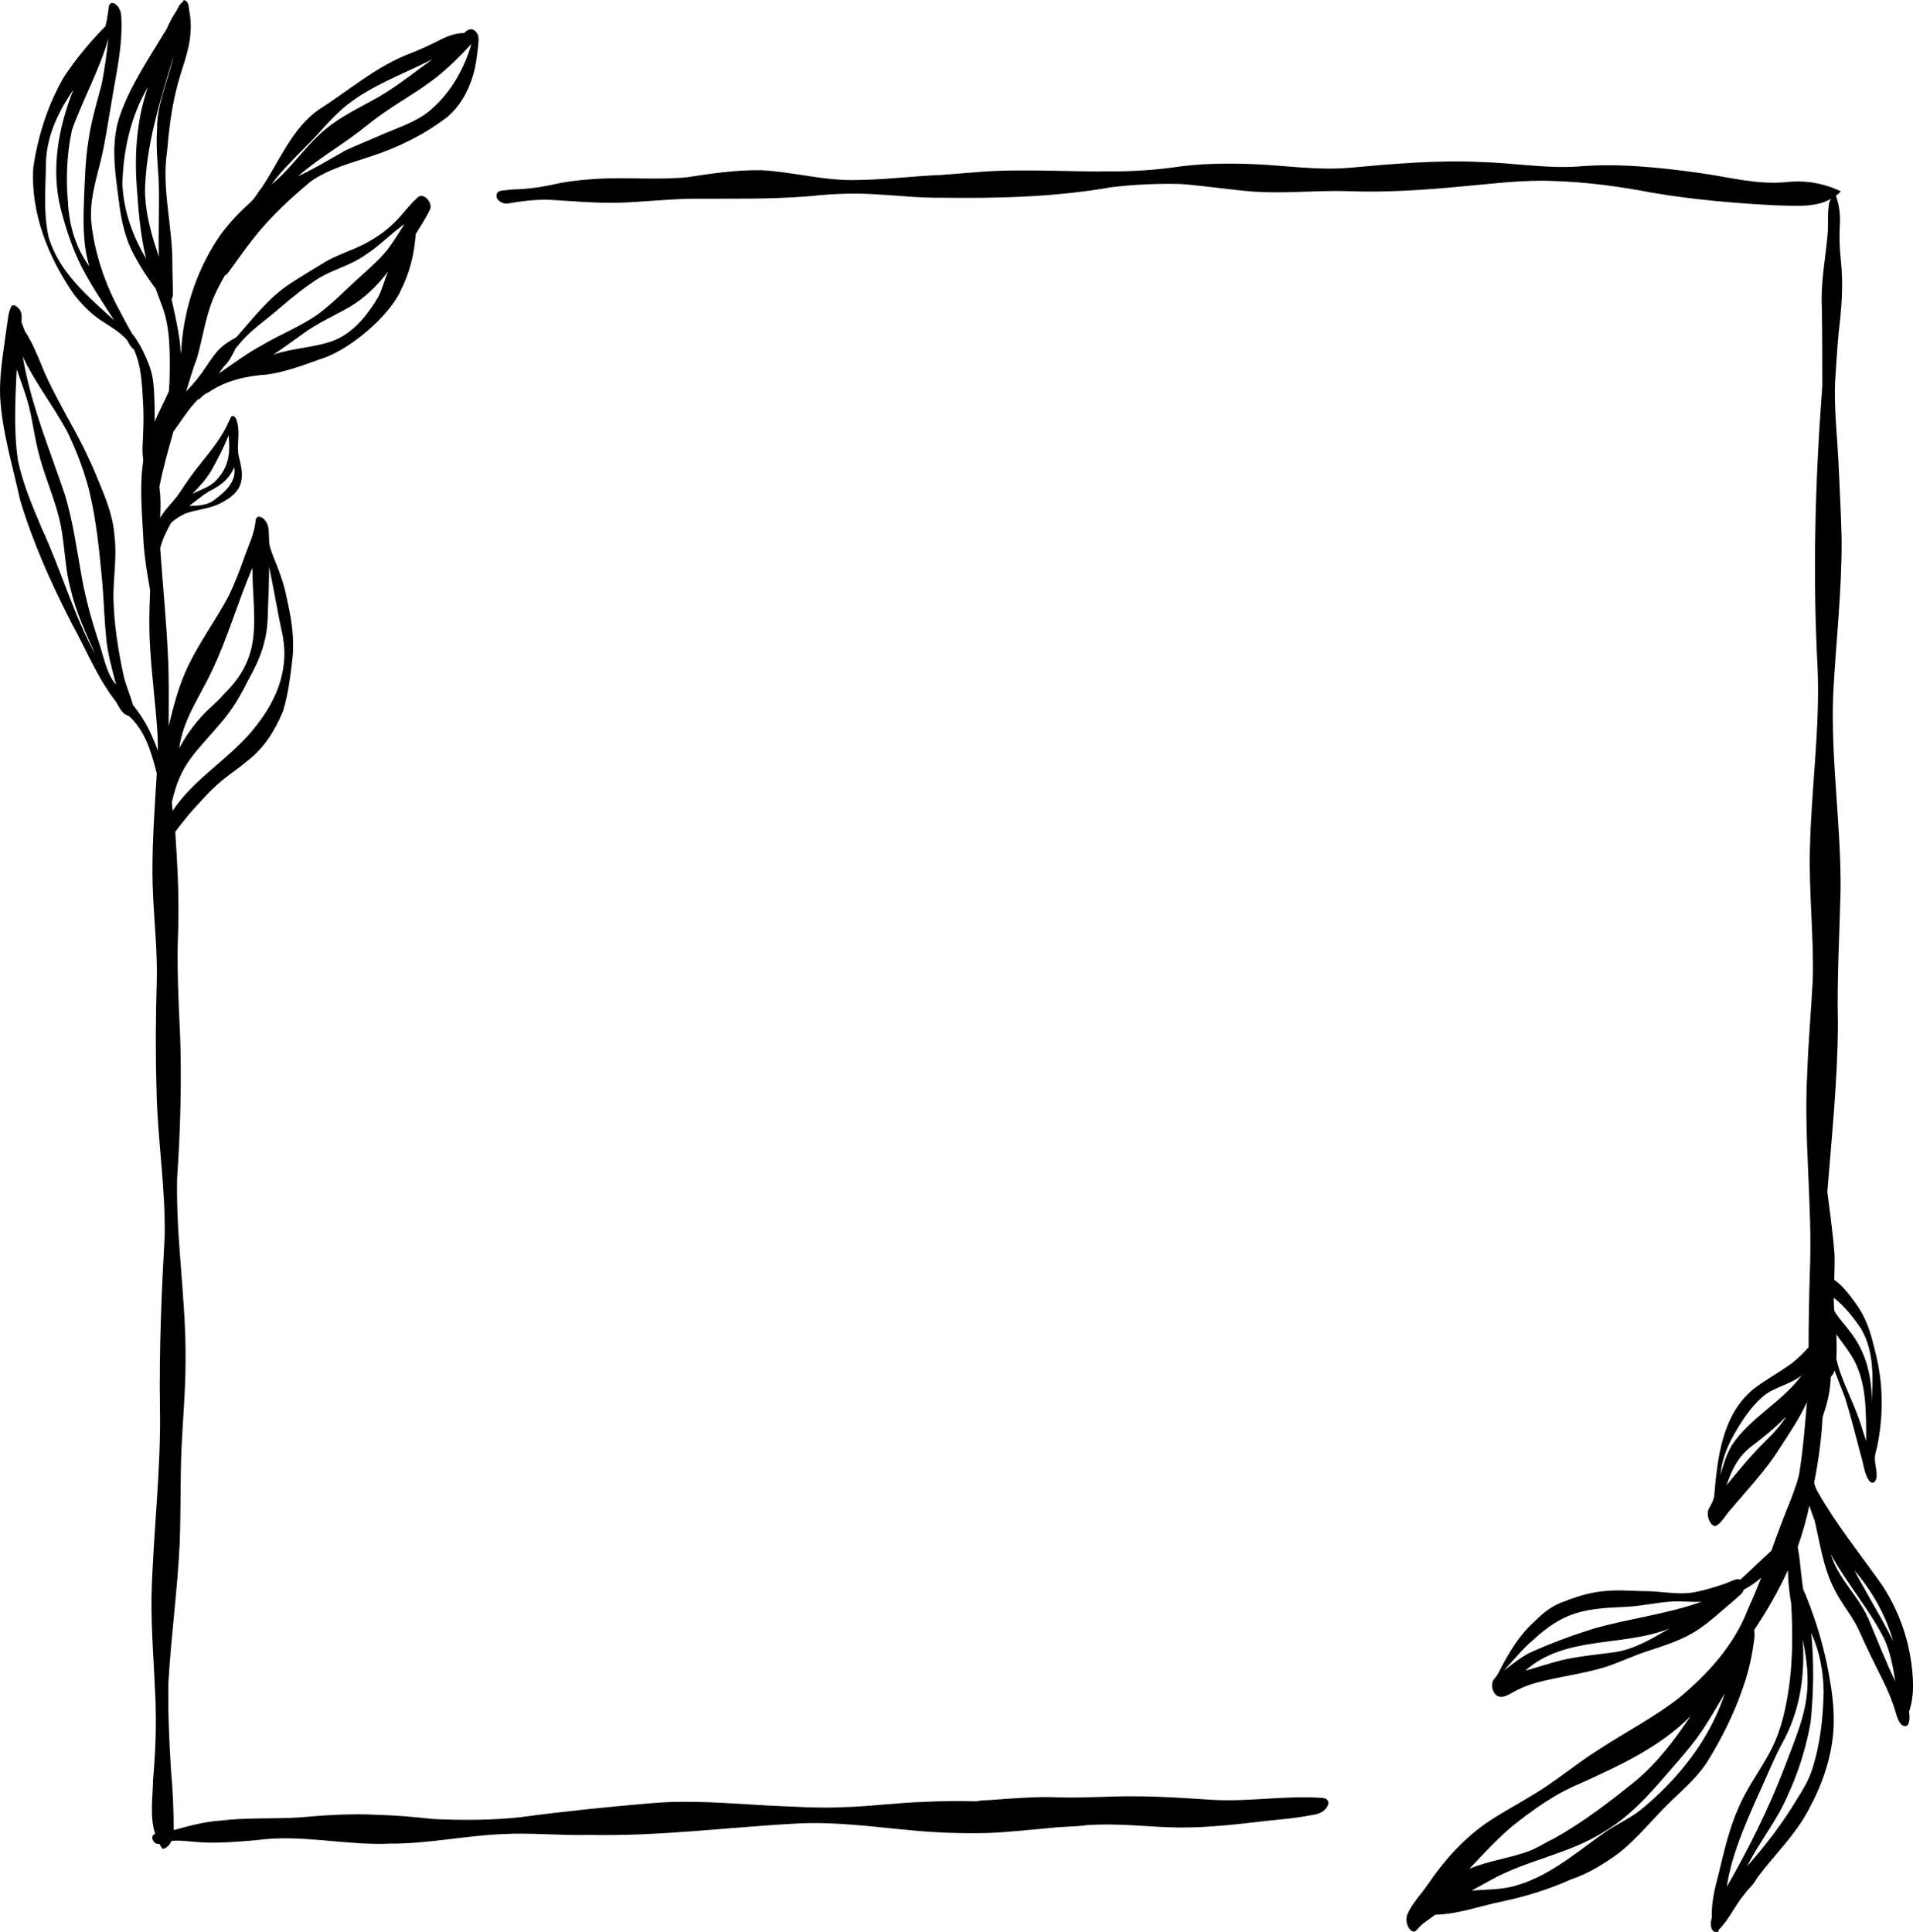
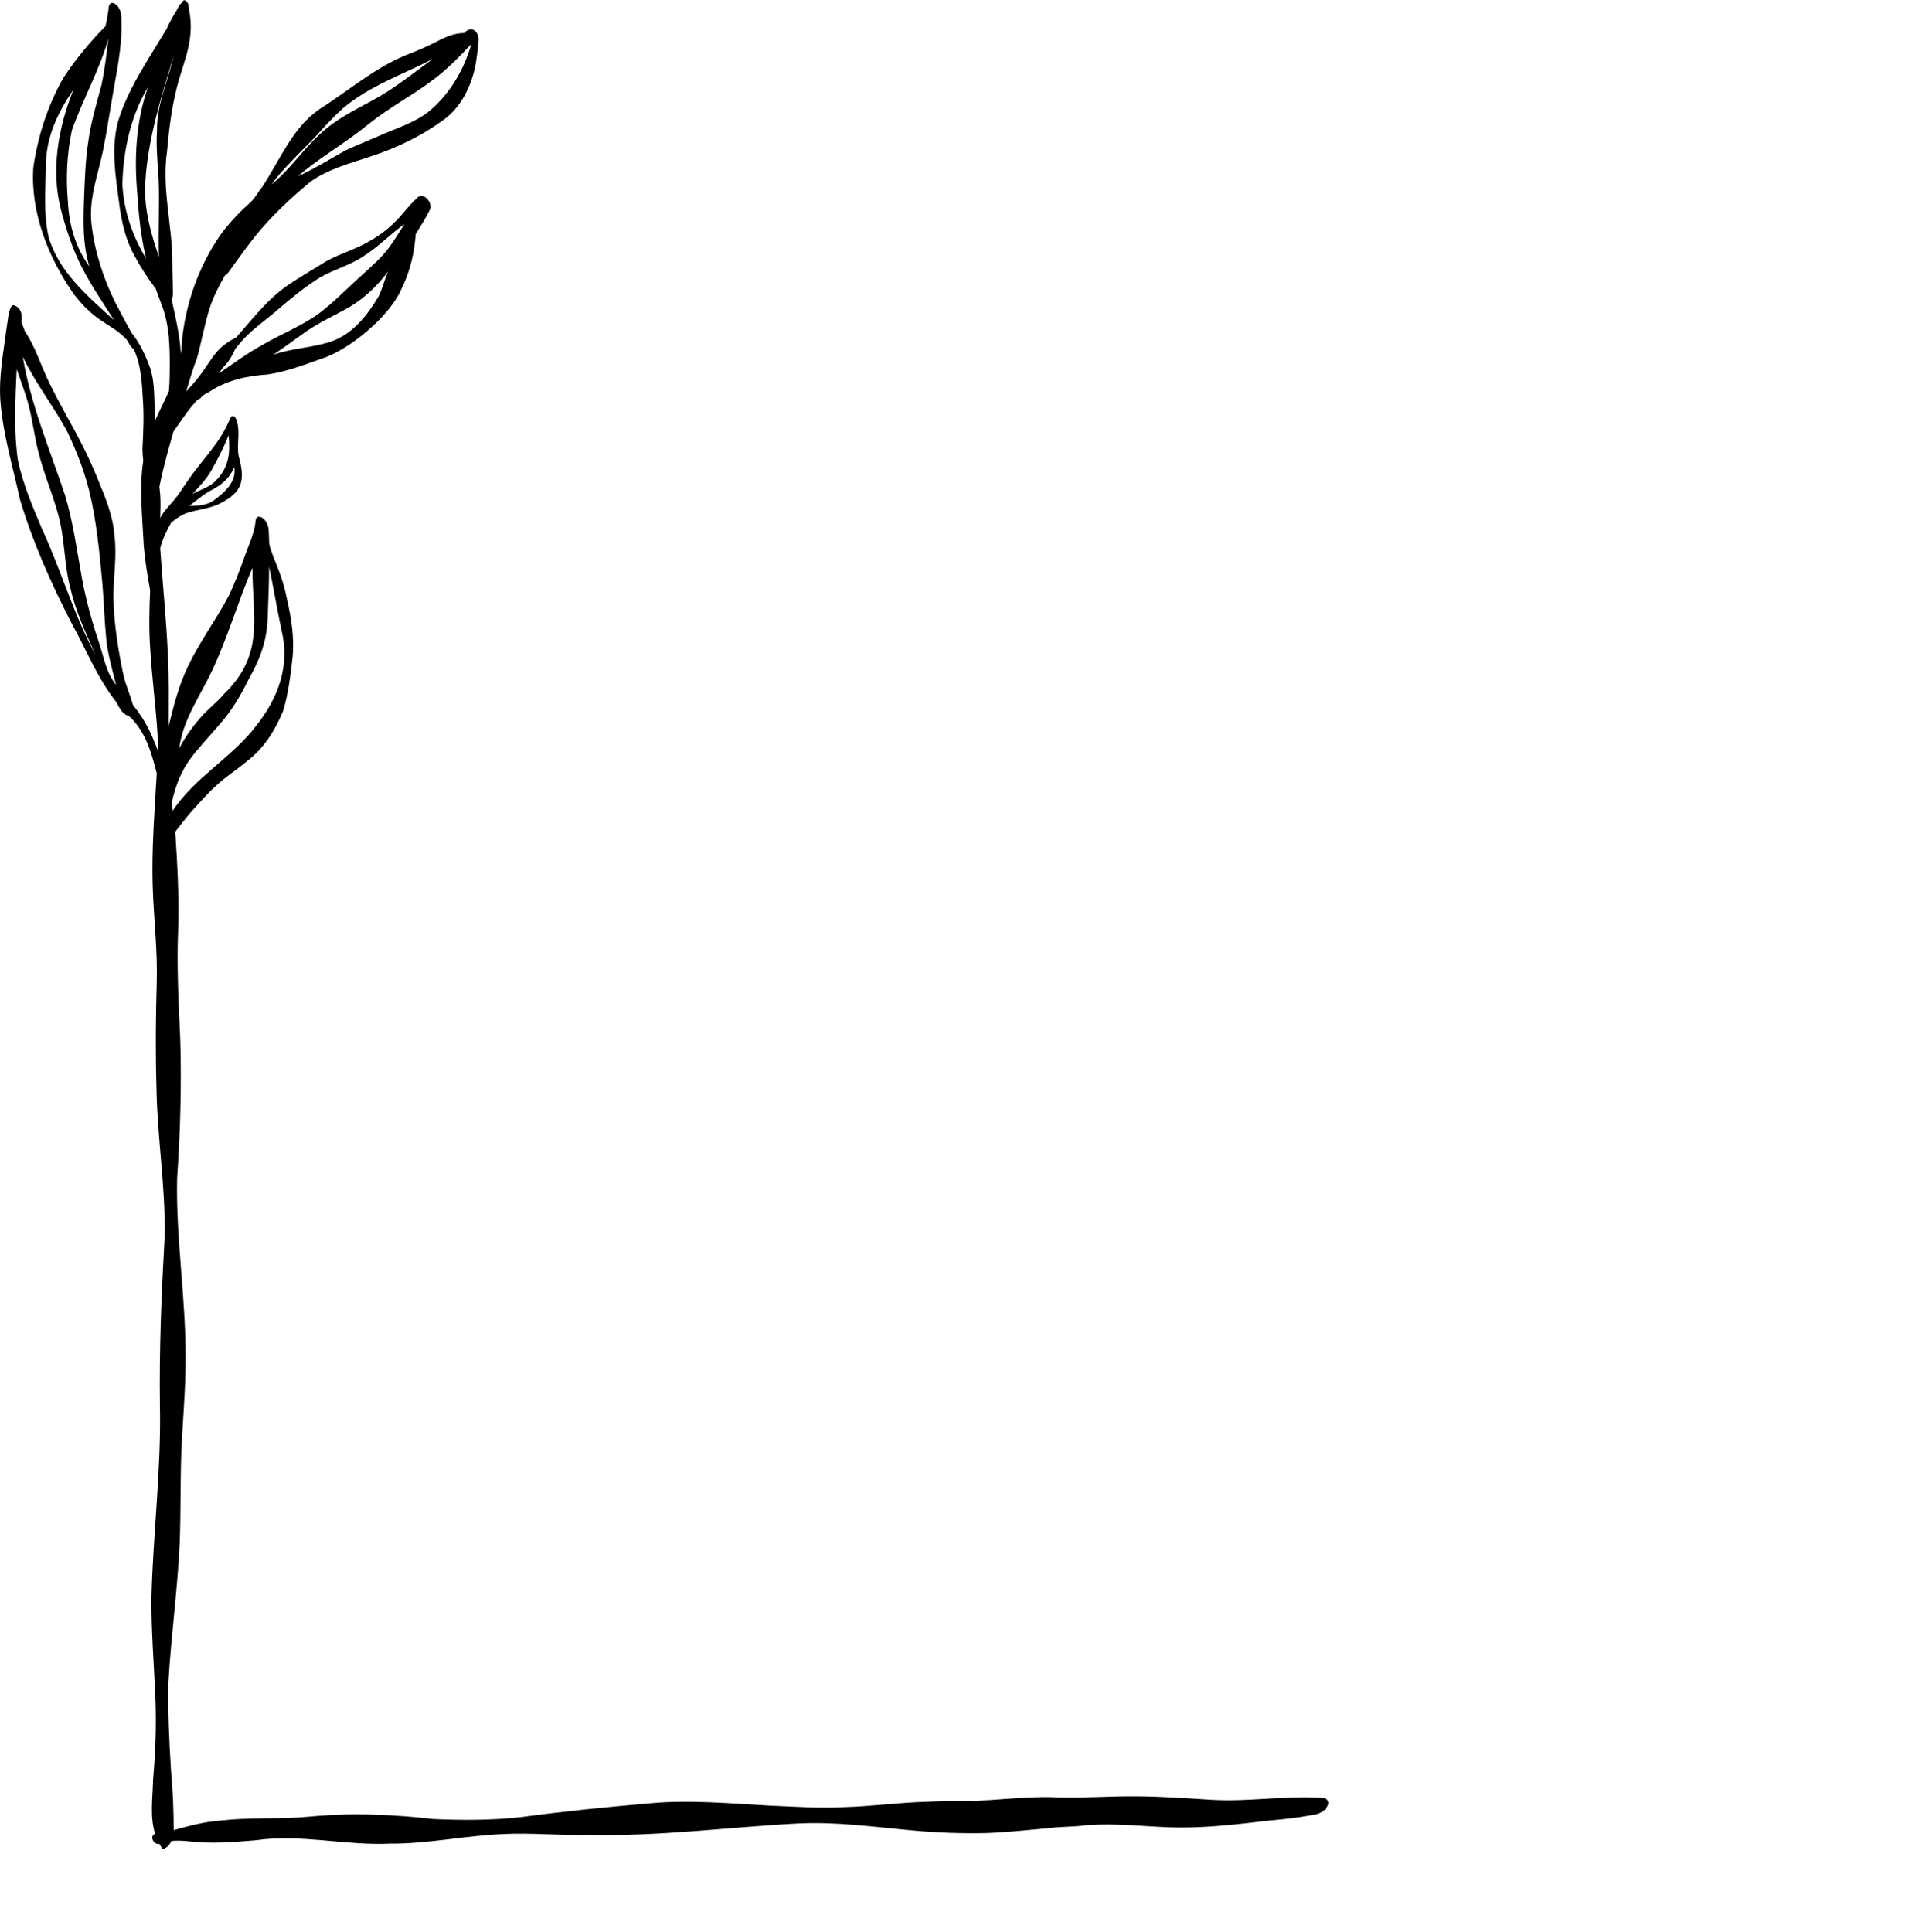
<svg xmlns="http://www.w3.org/2000/svg" version="1.1" id="Layer_1" x="0px" y="0px" viewBox="0 0 723.7 730.9" style="enable-background:new 0 0 723.7 730.9;" xml:space="preserve">
  <style type="text/css">
	.st0{fill:#000001;}
</style>
  <g id="a">
</g>
  <g id="b">
    <g id="c">
      <g>
-         <path class="st0" d="M723.3,631.1c-1.2-11.3-5.2-22.3-11.5-31.7c-8.2-11.6-17.2-22.7-24.2-35.1c-0.6-1.1-1-2.2-1.3-3.3     c1.6-8.2,2.8-16.5,3.2-24.8c0.8-2.5,1.6-4.9,2.1-7.3c0.6-2.7,0.9-5.3,1-8c0.6-0.5,1.1-1.3,1.4-2.4c1.3,3.5,2.7,6.9,4,10.3     c2.2,7.2,4.1,14.6,6,21.9c1,3.1,1.2,6.8,3.1,9.5c0.3,0.4,1,0.9,1.6,0.7c2.4-1.1,0.6-6.3,0.6-8.5c-0.2-2.2,0.8-4.2,1.1-6.4     c2.1-10.9,2-22.2-0.6-33c-1.1-4.5-2.1-9.1-4-13.3c-1.8-4.2-4.6-7.9-7.5-11.4c-0.8-1-2.5-2.8-4.4-4.1c0.1-3.3,0.2-6.6,0.1-9.8     c-0.6-7.9-1.7-15.7-2.7-23.5c1.7-21.2,3.9-42.4,4-63.7c-0.4-16.8,0.6-33.6,1-50.4c0.2-24.7-3.7-49.2-2.8-73.9     c1-19.6,3.3-39.1,3.2-58.8c-0.2-9.8-0.8-19.6-1.2-29.4c-0.5-9.9-1.6-19.7-1.3-29.6c0.4-6.5,0.8-13,1.4-19.5     c1.1-9,1.8-18.1,0.8-27.2c-0.5-4.4-0.6-8.8-0.4-13.2c0.3-3.8-0.2-7.5-1.4-11c0,0,0,0.1,0,0c0,0,0,0,0-0.1c0,0,0-0.1,0-0.1     c0.6-0.5,1.3-1,1.8-1.6c-6.4-3.1-13.5-4.3-20.6-3.5c-11.2,1.1-22.1-2-33.1-3.5c-15.2-2.1-30.5-3.7-45.9-2.4     c-12.3,0.8-24.4-1.4-36.6-1.7c-16.7-0.8-33.4,0.7-50,2.2c-12,1-23.9-0.9-35.8-1.4c-10.1-0.4-20.3-0.3-30.3,1.2     c-19.6,2.8-39.5,1-59.2,1.2c-9.6-0.1-19.2,1-28.9,1.7c-10.6,0.4-21.1,1.8-31.7,1.9c-12.1,0.4-24-3-36-3.7     c-9.4-0.2-18.7,1.2-28,2.6c-11.1,1.2-22.3,0-33.4,0.6c-5,0.3-9.9,0.7-14.8,1.6c-5.2,1.2-10.2,2.1-15.8,2.4     c-1.8,0-3.6,0.2-5.4,0.4c-1,0.1-2,0.1-2.7,0.9c-1.5,2.3,1.8,4.5,3.9,4.1c5.2-0.9,10.5-1.6,15.9-1.4c8.7,0.5,17.4,1.3,26.1,1.1     c8.7-0.3,17.4-1.2,26-1.5c15.5-0.1,31.1,0.3,46.5-1c8.1-0.9,16.3-1.2,24.5-0.7c8.1,0.4,16.3,1.4,24.4,1.3     c21.8,0.3,43.6-0.2,65.1-4c8.6-1,17.4-1.4,26-1.2c9.3,0.7,18.5,2.2,27.8,2.9c11.6,0.8,23.2-0.5,34.9-0.2     c14.7,0.6,29.5-0.4,44.1-1.8c11.6-1,23.2-2.6,34.9-2c12,0.4,24.2,2,36.1,4.3c15.7,2.7,31.7,4.1,47.6,4.9c6.9,0.1,14.7,1,20.7-2.5     c-0.4,0.7-0.7,1.4-0.8,2.1c-0.5,3.4-0.3,6.8-0.4,10.2c-0.7,9.3-2.7,18.6-2.3,28c0.2,10.2,0.2,20.4,0.2,30.6     c-2.7,35.4-3.7,70.9-1.8,106.3c1,23.1-2.4,46-2.9,69c-0.4,16.4,1.5,32.7,1.1,49c-0.6,11.8-1.7,23.6-2.1,35.5c-1.4,25,2,50,1,75     c-0.3,9.6-0.5,19.2-0.5,28.8c-1.9,2.2-4.1,4.3-6.4,6.1c-4.6,3.4-9.7,6.1-14.3,9.6c-12,9.7-13.8,26.2-15,40.6     c-0.3,1.8-1.2,3.3-2.1,4.9c-0.5,1.2-0.4,2.6,0,3.8c0.4,1.1,1.5,3.2,3,2.5c2.3-1.6,3.6-4.3,5.5-6.3c6.3-7.5,13.1-14.6,18.3-22.9     c3.7-5.7,7.6-11.4,10.4-17.6c-0.8,9.2-1.5,18.3-3,27.5c-1.6,6.5-4.5,12.5-6.8,18.8c-1.3,3.3-2.5,6.7-3.7,10     c-4,3.6-7.8,7.4-11.8,11c-0.4-0.3-1-0.3-1.5-0.2c-1.4,0.4-2.7,1.1-4.1,1.6c-3.7,1.3-7.4,2.4-11.2,3.2c-5.9,1.2-11.8-0.1-17.7-0.3     c-5.4,0-10.8-0.6-16.2-0.1c-5.4,0.4-10.6,1.9-15.6,3.9c-4.4,1.4-8.1,4.2-11.3,7.5c-5.8,5.1-9.8,11.8-13.3,18.6     c-0.6,1.2-1.3,2.5-2.3,3.5c-1.3,1.9-0.5,5.4,1.7,6.4c2.1,0.7,4.1-0.8,6-1.8c2.7-1.5,5.6-2.6,8.5-3.4c8.6-2.3,17.5-3.3,26-5.9     c5-1.6,9.7-3.9,14.7-5.6c6.2-2.1,12.5-3.9,18.2-7.2c4.1-2.4,7.7-5.4,11.2-8.5c2.3-2,4.7-3.9,6.9-6c0.6-0.5,1.2-1.1,1.3-1.9     c2.4-1.3,4.6-2.8,6.7-4.6c-1.6,4-3.2,7.9-5,11.8c-5.1,13.5-15,24.4-26,33.6c-9.5,7.4-20.2,12.9-30.3,19.5     c-8.9,5.6-16.9,12.5-26,17.8c-5.4,3.3-11.1,6.3-16.4,9.9c-9,6.2-16.3,14.4-22.4,23.4c-2.6,3.8-6.1,7.3-7.9,11.6     c-0.6,2.1,0,5.2,2.1,6.2c0.8,0.3,1.4-0.3,1.9-0.9c1.9-2.3,4.2-3.5,6.7-5.4c8.8-0.2,17.1-3.4,25.7-5.1c8.8-1.9,17.5-4.6,25.7-8.3     c6.6-2.2,12.5-5.9,18.1-10c7.3-5.8,13.1-13.3,19.9-19.8c5.1-4.9,10.5-9.6,14.1-15.7c5-8.2,9.3-16.8,12.5-25.9     c1.8-5,3.1-9.8,4-15.1c0.3-2.5,1.1-5.2,0.6-7.8c4.8-7.2,9.2-14.8,12.8-22.7c0,2.6,0.2,5.2,0.5,7.8c0.3,1.5,0.3,3.1,0.7,4.6     c0.8,12.8,0.6,25.7-1.9,38.3c-1.3,6.7-3.3,13.2-6.7,19.2c-3.7,6.7-8.3,12.9-11.3,20c-3.6,8.1-5.5,16.7-7.6,25.3     c-1.4,5.2-2.7,10.7-2.5,16.1c-0.5,2.2-0.9,4.6,1.3,5.8c0.7,0.4,1.4-0.1,1.2-0.9c3.3-3.2,5.4-7.4,8-11.2c0.9-1.2,1.8-2.3,2.7-3.5     c0.4-0.5,0.9-1,1.4-1.5c1.1-1.2,2-2.5,2.8-3.9c1-1.2,1.9-2.5,2.9-3.7c4.9-6,10.5-12,14.6-18.7c5.3-9,9.3-18.8,10.7-29.2     c1.2-8.5,0.2-17.1-1.4-25.5c-1.5-8.3-3.8-16.5-6.7-24.4c-0.9-2.4-1.8-4.9-2.9-7.2c-0.5-2.9-0.7-5.7-1.1-8.6     c-0.2-2.6-0.6-5.1-1-7.6c1.8-5.1,3.3-10.3,4.4-15.6c0.6,1.9,1.3,3.8,2,5.7c2.1,8.8,3.2,17.8,7.5,26c2.6,5.4,6.7,10,9.2,15.4     c2.9,6.6,5.9,12.6,9.2,19.2c1.9,3.9,3.6,7.9,4.8,12.1c0.5,1.6,1,3.5,2.3,4.6c3.1,2,3.1-3,2.7-5     C724.1,642.1,723.9,636.5,723.3,631.1L723.3,631.1z M664.2,549c-3.9,4.2-7.5,8.6-11.1,13c0.4-1.1,0.8-2.1,1.2-3.2     c1.7-4.3,4.1-8.3,7.8-11.2c4.7-3.6,9.4-7.3,13.6-11.7C672.7,541,668.1,544.8,664.2,549L664.2,549z M655.1,546.9     c-2,3.5-3.2,7.4-4.3,11.3c0.1-0.4,0.1-0.9,0.2-1.3c0.5-4.6,2.2-9,4.4-13.1c3-5.4,6.4-10.9,11.1-15.1c4.4-4,10.5-4.6,15.1-8.4     C674.2,530.5,662,536.3,655.1,546.9L655.1,546.9z M610.7,625.1c-6.6,0.9-13.4,1.5-19.9,3c-4.7,1.2-9.2,2.7-13.8,4     c15.1-13.5,36.9-8.9,54.6-16C625,619.9,618.4,624,610.7,625.1L610.7,625.1z M603.1,616.1c-8.3,2.6-16.5,5.6-24.4,9.2     c-3.6,1.8-6.7,4.5-9.9,6.8c3.7-3.8,6.9-8,10.9-11.4c12.2-11.3,19.9-12.1,35.8-12.8c5.8-0.3,11.4-1.7,17.2-2     c3.7-0.2,7.3,0.3,11,0.1C630.6,610.7,616.5,612.3,603.1,616.1L603.1,616.1z M572,691c8-6.4,16.4-12.4,25.9-16.3     c14.9-6.8,30.1-13.7,41.7-25.5c-5.9,8.8-12.2,17.2-20.4,24.2c-9.7,7.9-20,15.8-31,22c-3,1.4-5.7,3.2-8.7,4.5     c-7.6,3.1-16,3.9-23.6,7.1C561.1,701.5,566.2,695.9,572,691L572,691z M620.5,684.9c-4.7,3.6-10.3,5.9-15,9.5     c-10.3,7.4-20.6,16.1-33.2,19.3c-5.1,1.3-10.4,1.1-15.6,1.6c2.6-1.5,5.2-2.8,7.8-4.3c13.5-7.4,29.4-9.7,42.5-18.1     c9.2-5.5,16.5-13.4,23.4-21.5c3.2-3.7,6.5-7.4,9.6-11.3c4.6-5.7,8.6-12.9,12.5-19.4C646.7,658.4,634.7,673.3,620.5,684.9     L620.5,684.9z M705.8,544.6c-0.4-1.1-0.7-2.2-1.1-3.3c-2.2-7.8-6-14.8-8.7-22.5c-0.5-1.5-0.9-3.1-1.3-4.7c0.2-2.8,0.1-6.1,0-9.3     c1.8,2.6,3.7,5,5.4,7.6c6.3,9.7,5.8,21.8,5.9,33C706,545.2,705.9,544.9,705.8,544.6L705.8,544.6z M704.1,502.8     c5,8.6,4.5,18.8,3.9,28.4c0.4-9.8-2-19.7-8.2-27.5c-1.7-2.3-3.7-4.4-5.3-6.8c-0.2-0.4-0.4-0.7-0.6-1.1c-0.1-1.9-0.2-3.4-0.2-4.2     c0-0.2,0-0.4,0-0.6C697.9,494.2,701.2,498.5,704.1,502.8L704.1,502.8z M685.2,617.8c3.2,7,4.6,14.5,4.7,22.2     c-0.2,10-1.3,20.1-4.4,29.6c-1.3,4-3.5,7.6-5.7,11.1c-5.4,9-11.8,17.4-18.8,25.3c4.5-9.1,11.1-17,15.1-26.3     c4.2-9,7.2-18.5,8.9-28.3C686.1,640.2,686.3,628.9,685.2,617.8L685.2,617.8z M675.1,668.6c-6,15.7-13.5,30.7-21.8,45.2     c0-0.3,0.1-0.5,0.1-0.8c1.8-11.1,6.3-21.5,10.8-31.8c3.3-7,6.1-14.2,9.7-21.1c7-12.4,9-25.7,8.1-39.8     C686.4,641.1,682.4,649.6,675.1,668.6L675.1,668.6z M716.2,620.9c-3.4-7-7.5-13.7-11.3-20.6c-1.2-2-2.3-4.1-3.4-6.2     C708.2,601.9,713.4,611,716.2,620.9L716.2,620.9z M707.4,613.8c-3.6-9.4-11.9-16.1-14.8-25.8c6.1,11.2,14.6,20.8,20.3,32.2     c2.2,4.9,3.3,10.5,4.1,15.9C713.6,629.1,710.5,621.2,707.4,613.8L707.4,613.8z" />
        <path class="st0" d="M500.3,680.2c-14.1-1-28.1,1.6-42.2,0.7c-9.6-0.6-19.2-1.3-28.9-1.3c-9.5-0.1-19.1,0.7-28.6,0.4     c-8.7-0.4-17.3,0.4-25.9,1c-1.7,0.1-3.7,0.1-5.4,0.5c-6.5-0.2-13-0.1-19.5,0.2c-10.1,0.3-20.2,1.7-30.3,2     c-9.6,0.5-19.2-0.2-28.8-0.6c-14.7-0.8-29.5-2.2-44.2-0.9c-16.6,1.4-33.2,3.1-49.6,5.3c-11,1.2-22,1.2-33,0.7     c-7.1-0.8-14.1-1.4-21.2-1.6c-9.8-0.5-19.6,0.1-29.4,1c-10,0.6-20,0-29.9,1.2c-6.1,0.4-11.9,2-17.7,3.6c0-7.5-0.3-14.9-1-22.4     c-0.7-11.1-1.2-22.2-1-33.3c1-17.8,3.5-35.5,4.3-53.3c0.4-11.4,0.2-22.8,0.6-34.1c0.5-11.6,1.6-23.1,1.6-34.7     c0.2-23-3.7-45.8-3.2-68.8c1.2-17.4,1.7-34.9,1.2-52.3c-0.6-13.9-1.4-27.8-0.8-41.8c0.4-12.3-0.3-24.7-1.1-37     c1.6-2.2,3.4-4.3,5.1-6.5c4.1-4.6,8.1-9.2,12.8-13.1c3-2.4,6.3-4.6,9.2-7.1c6.4-4.8,10.7-11.7,13.7-19c2-6.6,2.8-13.5,3.6-20.4     c0.7-7.4-0.5-14.9-2.2-22.2c-1-5.5-3-10.7-5.1-15.8c-0.7-2.1-1.7-4.1-1.6-6.4c-0.2-2.4,0.2-5-1.3-7c-0.9-1.5-3.4-2.8-3.8-0.3     c-0.4,5-2.8,9.6-4.4,14.3c-1.7,4.8-3.5,9.5-5.7,14.1c-4.8,9.1-11,17.4-15.4,26.6c-3.5,7.2-5.5,15-7.4,22.8c0-9,0.2-18.1-0.3-27.1     c-0.6-13.4-2-26.8-2.9-40.2c0.8-3.3,2.4-6.5,4.1-9.6c1.6-1.4,3.4-2.6,5.4-3.5c4.3-1.6,9.1-1.7,13.3-3.9c8.6-4.4,9.3-9,6.9-17.8     c-0.8-4.1,0.5-8.4-0.5-12.5c-0.2-1-0.8-3.2-2.2-2.6c-0.5,0.6-0.7,1.4-1.1,2.1c-3,7-8.3,12.7-12.9,18.7c-2.3,3-4.3,6.2-6.5,9.3     c-1.8,2.4-4,4.5-5.7,7c-0.3,0.4-0.5,0.9-0.8,1.4c0.1-2.9,0.2-5.9,0-8.8c-0.1-1-0.2-2-0.3-3c0-0.2,0.1-0.4,0.1-0.6     c1.4-6.9,3.3-13.6,5.2-20.3c3-4.1,5.7-8.6,9.3-12.2c0.4,0,0.7-0.3,1-0.5c0.8-1.1,2-1.7,3.2-2.3c6.5-4.4,14.3-6.1,22-6.6     c7-1,13.6-3.5,20.3-5.9c10.5-3.2,25.7-15.9,30.2-25.9c2.9-5.8,4.7-12,5.4-18.5c0.1-1,0.2-1.9,0.3-2.9c1.6-2.6,3.3-5.2,4.7-7.9     c0.4-0.8,0.9-1.5,0.9-2.4c0-2.5-3.2-5.7-5.3-3.1c-2.9,2.6-5.1,5.8-7.8,8.5c-3,3.1-6.4,5.6-10.1,7.7c-5.1,3-11,4.6-16.2,7.5     c-4.7,2.9-9.5,5.7-14,8.7c-8,5.3-13.8,13-20.1,20.1c-2.6,1.4-5.1,3-7.1,5.2c-1.6,1.8-2.9,3.9-4.3,5.9c-2.1,3.2-4.5,6.2-7.2,9     c-0.1,0.1-0.2,0.3-0.4,0.5c1.3-4.1,2.4-8.3,4-12.3c1.9-6.5,2.9-13.1,5-19.5c1.4-4.4,3.5-8.3,5.7-12.2c0.6-0.2,1.1-0.8,1.4-1.3     c3.2-4.4,6.3-8.8,9.7-13.1c6.2-7.8,13.6-14.7,21.3-21.1c6.8-4.8,14.9-6.9,22.7-9.5c10.2-3.3,20-8.1,28.6-14.6     c5.1-4.1,8.4-10.1,10.2-16.3c1-3.3,1.4-6.8,1.8-10.3c0.1-1.8,0.7-3.9-0.4-5.5c-1.4-2.1-3.3-1.7-4.8,0c-3.7,0-7.1,1.5-10.3,3.2     c-3.2,1.6-6.5,3.1-9.8,4.4c-12.9,4.8-23.3,14-34.8,21.3c-10.3,7.2-14.9,19.5-21.7,29.6c-1.5,1.8-2.6,4.1-4.4,5.7     c-4,3.5-7.6,7.4-10.8,11.6c-8.7,12.3-13.9,27.2-15.1,42.2c0,1.1-0.1,2.2-0.3,3.3c-0.2-5-1.3-10.9-3.5-20.6c0.4-0.6,0.5-1.3,0.5-2     c0-3.9-0.2-8.1-0.2-12c0-14-4.1-28-2-42c0.7-7.9,1.6-15.6,3.5-23.3c1.7-7.3,5-14.3,5.4-21.9c0.2-2.7,0-5.3-0.5-7.9     c-0.3-1.4,0-2.8-1.3-3.8c-0.2-0.2-0.6-0.3-0.9-0.1c-0.2,0.1-0.2,0.4-0.3,0.6c0,0,0,0,0,0c-1.5,0.9-2,3-3,4.3     c-1.2,1.9-2.2,3.9-3.1,5.9c-2.1,3.5-4.2,6.8-6.3,10.3c-4.8,7.9-9.5,16-12.1,24.9c-2.6,9.9-0.9,20.2,0.4,30.1     c0.9,7.4,2.5,14.7,6.3,21.2c2.2,4.1,4.8,8,7.6,11.7c0.6,1.7,1.3,3.5,1.9,5.2c3.5,8.4,3.5,17.6,3.4,26.6c0,2.4-0.1,4.7-0.3,7     c-1.7,3.8-3.7,7.6-5.4,11.5c0-1.8,0-3.6,0-5.4c-0.2-5-0.1-10.1-1.7-14.9c-1.7-4.6-3.8-9.3-6.9-13.1c-2.2-3.8-4.2-7.7-6.2-11.5     c-4.7-9.4-7.9-19.5-9.1-29.9c-0.9-8.1,1.5-15.8,3.4-23.5c1.8-7.2,2.8-14.7,4.1-22c1.7-10.8,4.4-21.6,3.8-32.6     c0-2.2-1-4.9-3.3-5.5c-1.9,0-1.4,2.7-1.8,4c-0.2,1.6-0.5,3.2-0.9,4.8c-5.9,6-11.4,12.6-16,19.7c-5.9,10.4-9.6,22-11.3,33.8     c-1.1,17.1,5.7,34.1,15.4,48c2.5,3.2,5.3,6.2,8.5,8.6c2.9,2.2,6.2,3.9,9,6.2c1,0.9,2.2,1.8,2.9,3c0.6,1.1,1.1,2.2,2.2,2.9     c2.9,6.2,3.1,13.1,3.5,19.8c0.4,5.9,0.1,11.8-0.2,17.8c0,1.5,0.1,3.1,0.3,4.6c-1.6,10.6-0.3,21.6,0.2,32.4     c0.5,5.6,1.4,11.1,2.4,16.6c-0.3,7.2-0.5,14.5,0,21.7c0.6,10.5,2,21,2.7,31.4c0.2,2.5,0.2,5.1,0.2,7.6c-0.5-1.3-0.9-2.6-1.5-3.8     c-1.9-4.9-4.6-9.4-7.9-13.5c-1-3.7-2.6-7.2-3.5-10.9c-2.1-9.8-3.7-19.8-3.9-29.9c0-7.7,1.4-15.5,0.4-23.2     c-0.5-7.3-3.3-14.2-6.1-20.9c-3.5-8.8-7.6-16.6-12.3-25c-2.3-4.2-4.5-8.4-6.6-12.7c-3-6.3-5-13-8.9-18.8     c-0.4-1.2-0.9-2.3-1.3-3.5c0.2-1.9,0.3-4-1.3-5.4c-0.6-0.6-1.8-1.4-2.5-0.5C3,118.3,3,121.3,2.5,124c-1.2,9.4-3.1,18.8-2.3,28.3     c1,12.4,4.7,24.4,7.3,36.5c4.8,16.2,11.8,31.8,19.5,46.8c5.5,9.9,9.8,20.9,16.9,29.9c1.2,2,2.3,4.8,4.8,5.3     c6.3,5.7,8.6,13.9,10.6,21.8c0,0,0,0.1,0,0.1c-0.2,3.2-0.4,6.4-0.6,9.6c-0.7,12.1-1.4,24.2-0.8,36.4c0.5,10.9,1.7,21.8,1.4,32.7     c-0.4,13.5-0.5,26.9-0.1,40.4c0.3,18.6,3.4,37.1,3.1,55.7c-1.2,21.4-2.1,42.8-1.8,64.3c0.5,24.3-2.6,48.4-3.2,72.7     c-0.1,12.8,1,25.6,1.5,38.4c0.4,10.2,0,20.3-0.9,30.5c-0.1,6.7-1.3,14,0.8,20.4c-0.7,0.3-1.1,0.7-1.1,1.4c0,1,0.8,2.2,1.9,2.4     c0.3,0,0.5,0,0.8,0c0.3,0.5,0.6,1.1,1,1.6c0.3,0.4,0.3,0.3,0.7,0.2c1.4-0.5,2.3-1.6,2.8-2.9c3.7-0.4,7.4,0.3,11.1,0.5     c7,0.4,14.1-0.2,21.1-0.8c16.9-2.4,33.7,2.1,50.6,1.3c14.2,0.1,28.2-3,42.4-3.6c11-0.6,21.9,0.6,32.9,0.3     c26.3,0.6,52.4-2.9,78.5-4.3c14.7-0.8,29.2,1.3,43.8,2.6c9.3,0.9,18.8,1.2,28.1,1c8-0.3,15.9-1.2,23.9-1.9     c4.6-0.6,9.4-0.4,14-1.1c1.4-0.1,2.9-0.1,4.3-0.2c10.2-0.3,20.3,1,30.5,1.1c11.4,0.1,22.7-1.3,34-2.6c5.2-0.5,10.5-1,15.7-2     c2.2-0.3,4.6-0.8,6-2.7C503.2,682.2,502.6,680.4,500.3,680.2L500.3,680.2z M79.8,178.3c2.5-4.4,4.8-8.9,6.7-13.6     c0.6,6.8,0.2,11.8-4.7,17c-2.4,2.6-6,3.6-9,5.1C75.4,184.2,77.9,181.4,79.8,178.3L79.8,178.3z M78.9,186c3.4-1.7,6.6-3.7,8.6-7.1     c0.5-0.7,0.8-1.5,1.1-2.2c1,5.3-3.3,9.3-7.2,12.2c-2.7,2.3-6.4,2.5-9.8,2.5C74,189.6,76.3,187.6,78.9,186L78.9,186z M165.4,29     c4.4-3.5,8.4-7.5,12.3-11.7c0.2-0.2,0.4-0.4,0.6-0.6c-2.8,9.9-8.5,19.5-16.6,25.9c-5.5,4.1-12.3,6.1-18.5,8.9     c-4.1,1.8-8.4,3.5-12.5,5.4c-6,3.4-11.7,6.9-18,9.8c7.2-6.3,15.5-11.1,23.1-16.9c3.2-2.5,6.4-5.1,9.8-7.4     C152.1,37.9,159.1,34,165.4,29L165.4,29z M110,61.3c3.2-3.5,6.7-6.7,9.9-10.2c3.1-3.5,6.3-7,9.8-10.1c10-8.5,22.4-12.7,33.9-18.6     c-7.6,5.5-14.9,11.5-23.3,15.9c-6.6,3.6-13.4,7-18.9,12.1c-6.7,6-11.6,13.7-18.7,19.4C104.9,66.7,107.4,64,110,61.3z M46.3,69.8     C46.6,57,49.4,44,56,32.9c-4.6,13.1-5.3,27.2-4,40.9c0.5,8.1,1.4,16.2,3.3,24.1C50.2,89.4,46.8,79.8,46.3,69.8z M60,67.7     c0.4,9.8-0.2,19.7,0.1,29.5c-0.6-2-1.3-3.9-1.9-5.9c-2.2-7.4-3.8-15-3.2-22.7c1-16.3,6-32,10.7-47.5c-2.1,9.3-6.4,18.3-6.3,28     C59,55.4,59.6,61.5,60,67.7L60,67.7z M41,14.6c-0.7,5.9-1.4,11.8-2.6,17.5c-1.9,7.1-4,14.1-5,21.4c-1.1,7-1.3,14.1-1.6,21.3     c-0.3,8.7-0.6,17.5,2,26c-5.2-7.1-7.7-15.7-8.1-24.5c-0.8-9-0.4-18.1,1.5-27C31.3,37.6,37.6,26.6,41,14.6L41,14.6z M18.4,89.7     c-2.1-9.3-1.1-19.1-1-28.6c0.4-10,4.8-19.1,10.4-27.2C22.1,48.1,19.2,64,23,79.1c1.9,7.2,4.4,15.1,7.9,21.9     c3.6,7,8,13.5,12.3,20.2C33.3,112.2,22.3,103,18.4,89.7L18.4,89.7z M15.8,199.9c-3.5-8.3-7.1-16.7-9-25.6     c-1.7-11.5-1-23-0.5-34.6c1.6,4.7,3.5,9.4,4.7,14.3c1.4,5.6,2.1,11.6,3.6,17.3c1.9,7.7,5.3,15.5,7.4,23.3     c2.6,9.2,2.2,19,4.7,28.2c2,8.7,5.8,16.8,9.4,24.9C27.8,232.5,23.1,215.6,15.8,199.9L15.8,199.9z M37.3,242.7     c-2.6-7.8-4.8-15.8-6.3-23.9c-1.9-10.5-3.3-21.2-6.4-31.5C18.8,170,11.6,153,8.6,134.9c4.7,10,11.8,18.9,17,28.7     c3.4,7.2,6.1,14.1,8.1,21.9c2.8,11.4,3.9,23.2,5,34.9c0.6,7.1,0.8,14.3,1.5,21.4c0.6,5.9,2.3,11.6,3.7,17.3     C40.1,254.5,39.2,248.2,37.3,242.7L37.3,242.7z M99.8,243.6c1.3-4.4,1.5-9,1.6-13.6c0.2-5.2,0.4-10.4,0.4-15.6c1.7,8,3,16,4.7,24     c3.3,13.5-1.2,25.6-9.6,36.2c-9.1,12-23.3,19.5-31.6,32.2c-0.1-1.1-0.2-2.2-0.3-3.3c3.5-15.1,8.5-18,19.4-31     c3.7-4.5,6.7-9.5,9.3-14.8C96.1,253.3,98.6,248.5,99.8,243.6L99.8,243.6z M80.2,253.8c6-12.7,9.8-26.2,15.3-39     c0,19,4.7,32.7-10.7,47.7c-2.6,3.1-5.8,5.5-8.5,8.5c-3.3,3.7-6.2,7.7-8.5,12.1C69.2,272.2,75.7,263.4,80.2,253.8L80.2,253.8z      M143.2,112.2c-4.2,7.1-9.8,14.2-17.9,17c-7.1,2.4-14.8,2.5-21.9,5c3.7-2.5,7.3-5.1,10.9-7.7c5.6-4.2,12.1-7,18.2-10.5     c5.6-3.4,10.4-8,14.3-13.3C145.5,105.8,144.7,109.1,143.2,112.2L143.2,112.2z M106.1,116.3c4.7-4,9.6-8,14.9-11.3     c5.5-3.2,11.8-4.7,17-8.4c5.4-3.4,9.8-8.2,15-11.8c-1.8,2.8-3.5,5.6-5.5,8.4c-3,4.2-6.9,7.5-10.7,11     c-5.4,4.8-10.5,10.2-16.4,14.6c-6.6,4.7-14.2,7.6-21.1,11.7c-5.8,3.1-11.1,7.1-16.5,10.8c0.4-0.6,0.9-1.2,1.3-1.9     c0.7-0.8,1.3-1.5,2-2.3c1.2-1.6,2.1-3.3,2.9-5.1c0.3-0.4,0.6-0.8,1-1.2C94.5,125,100.7,121.1,106.1,116.3L106.1,116.3z" />
      </g>
    </g>
  </g>
</svg>